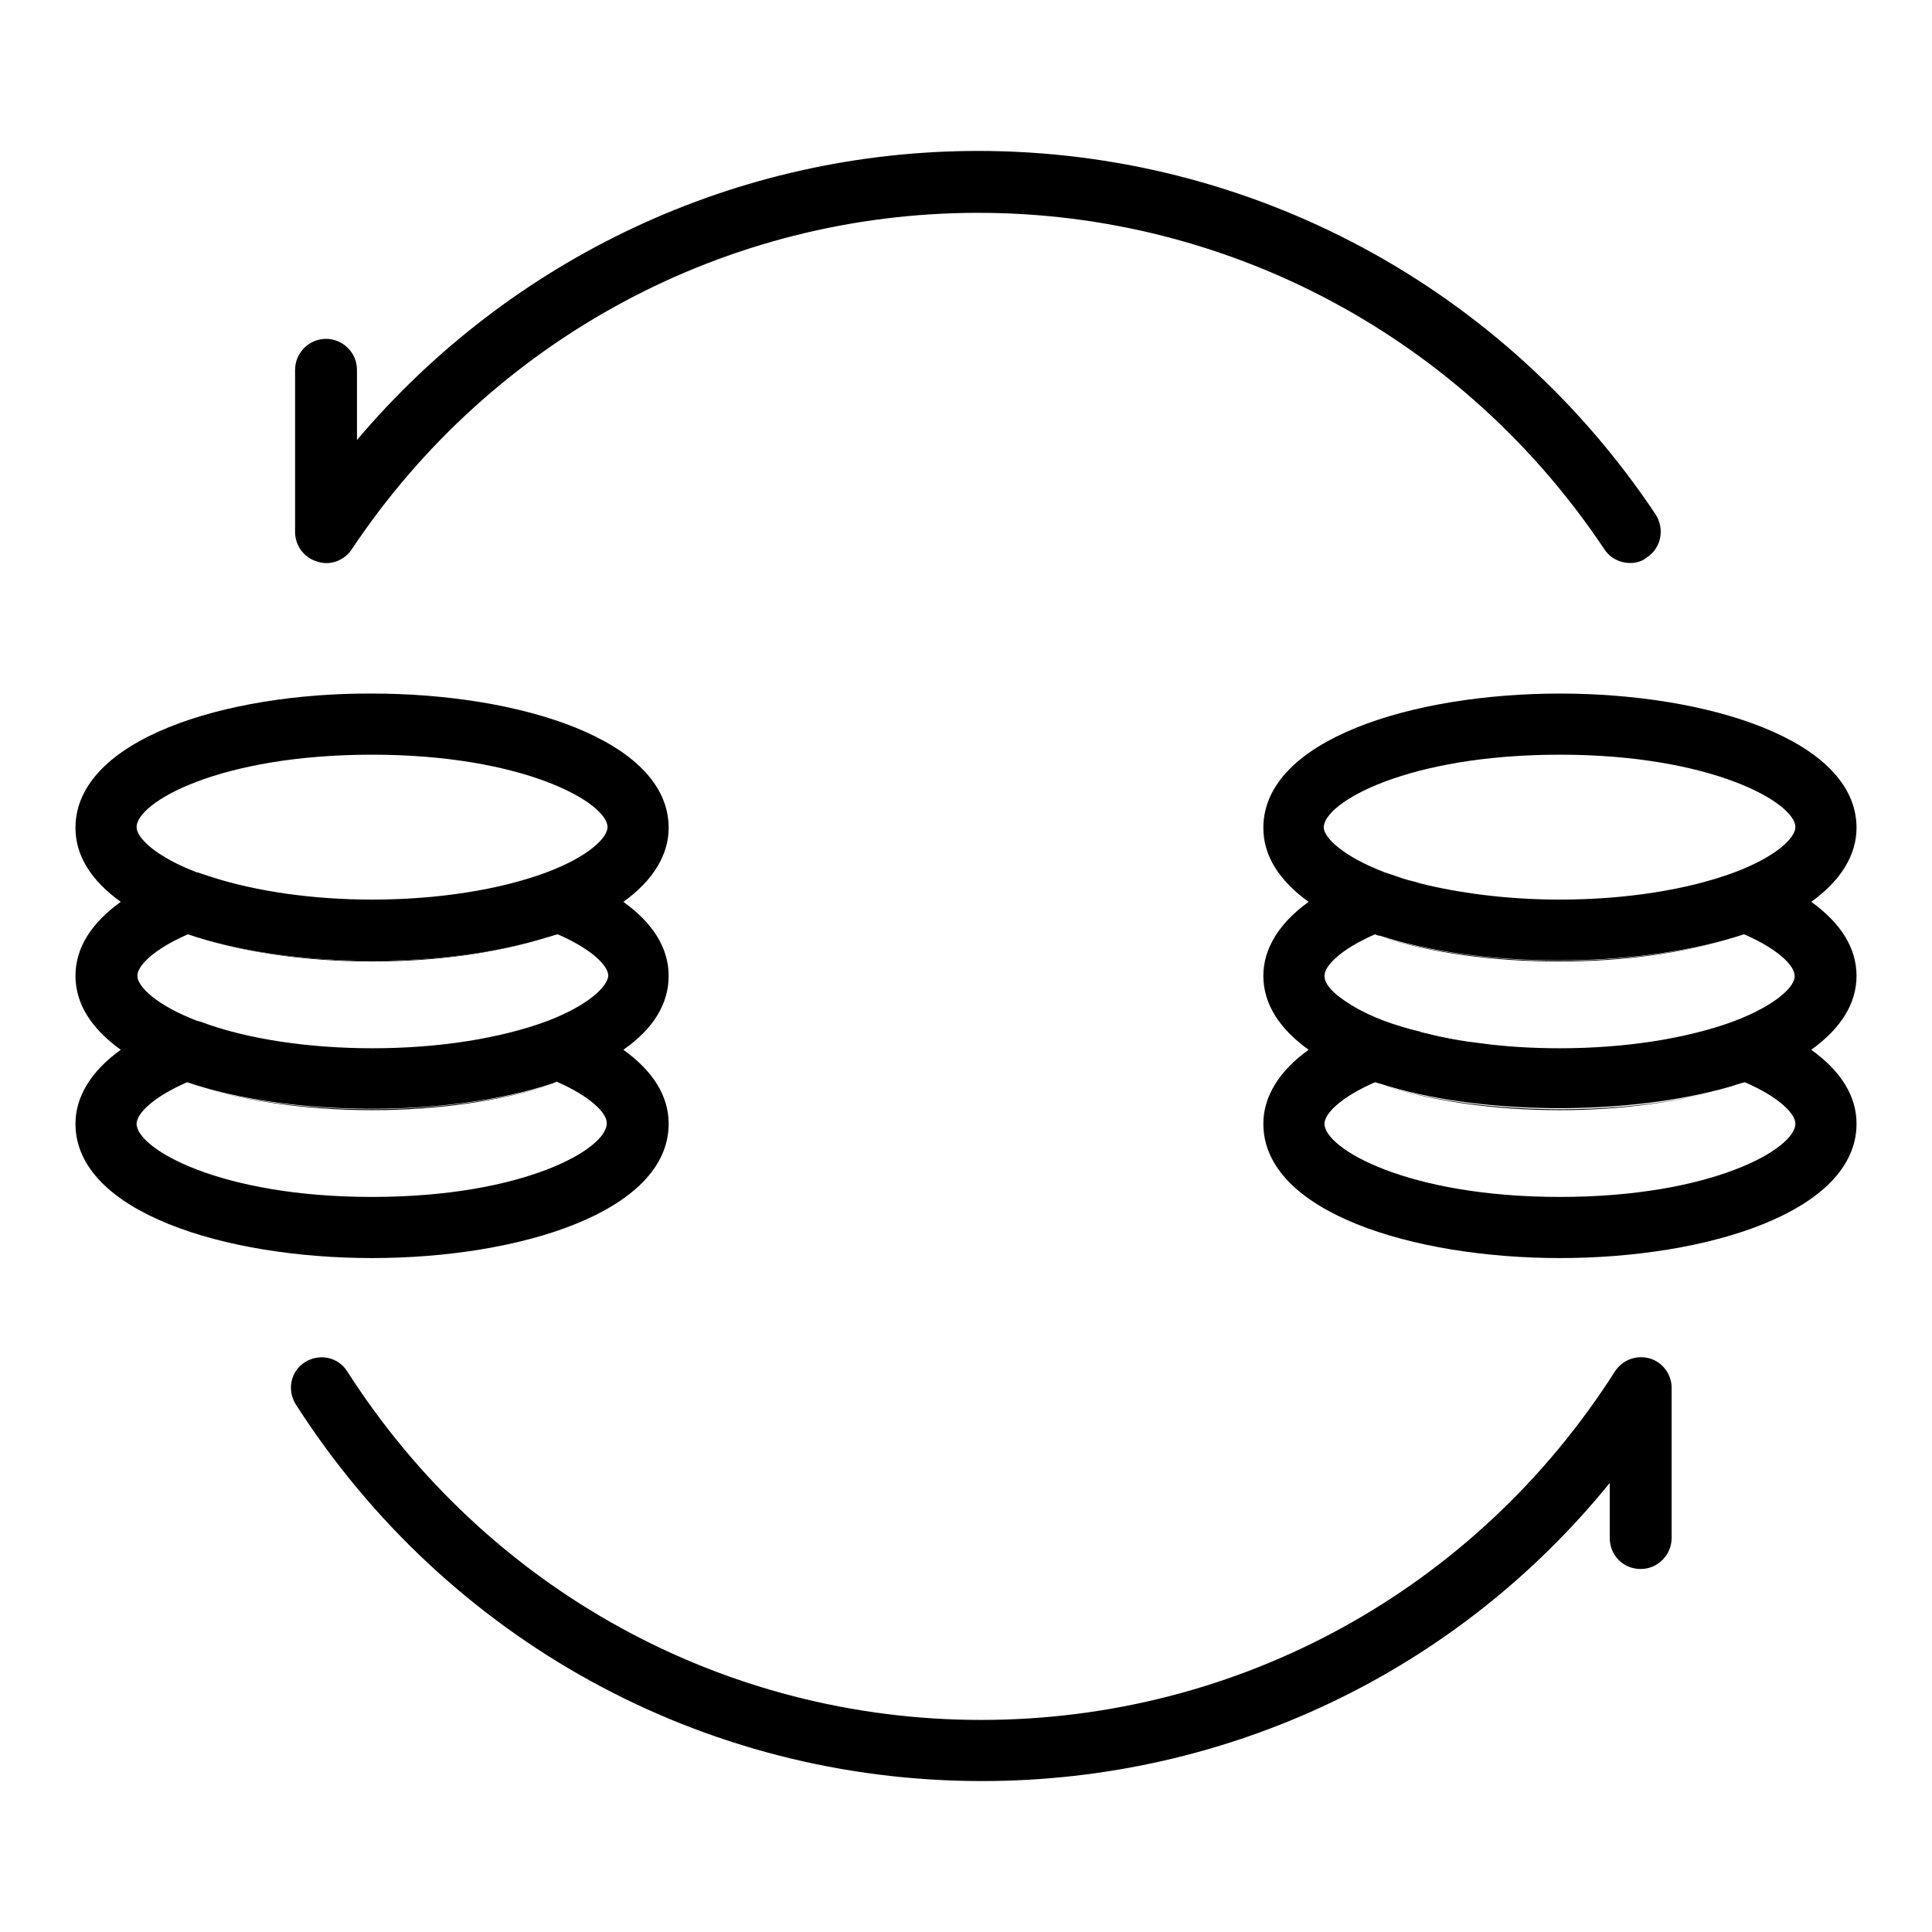
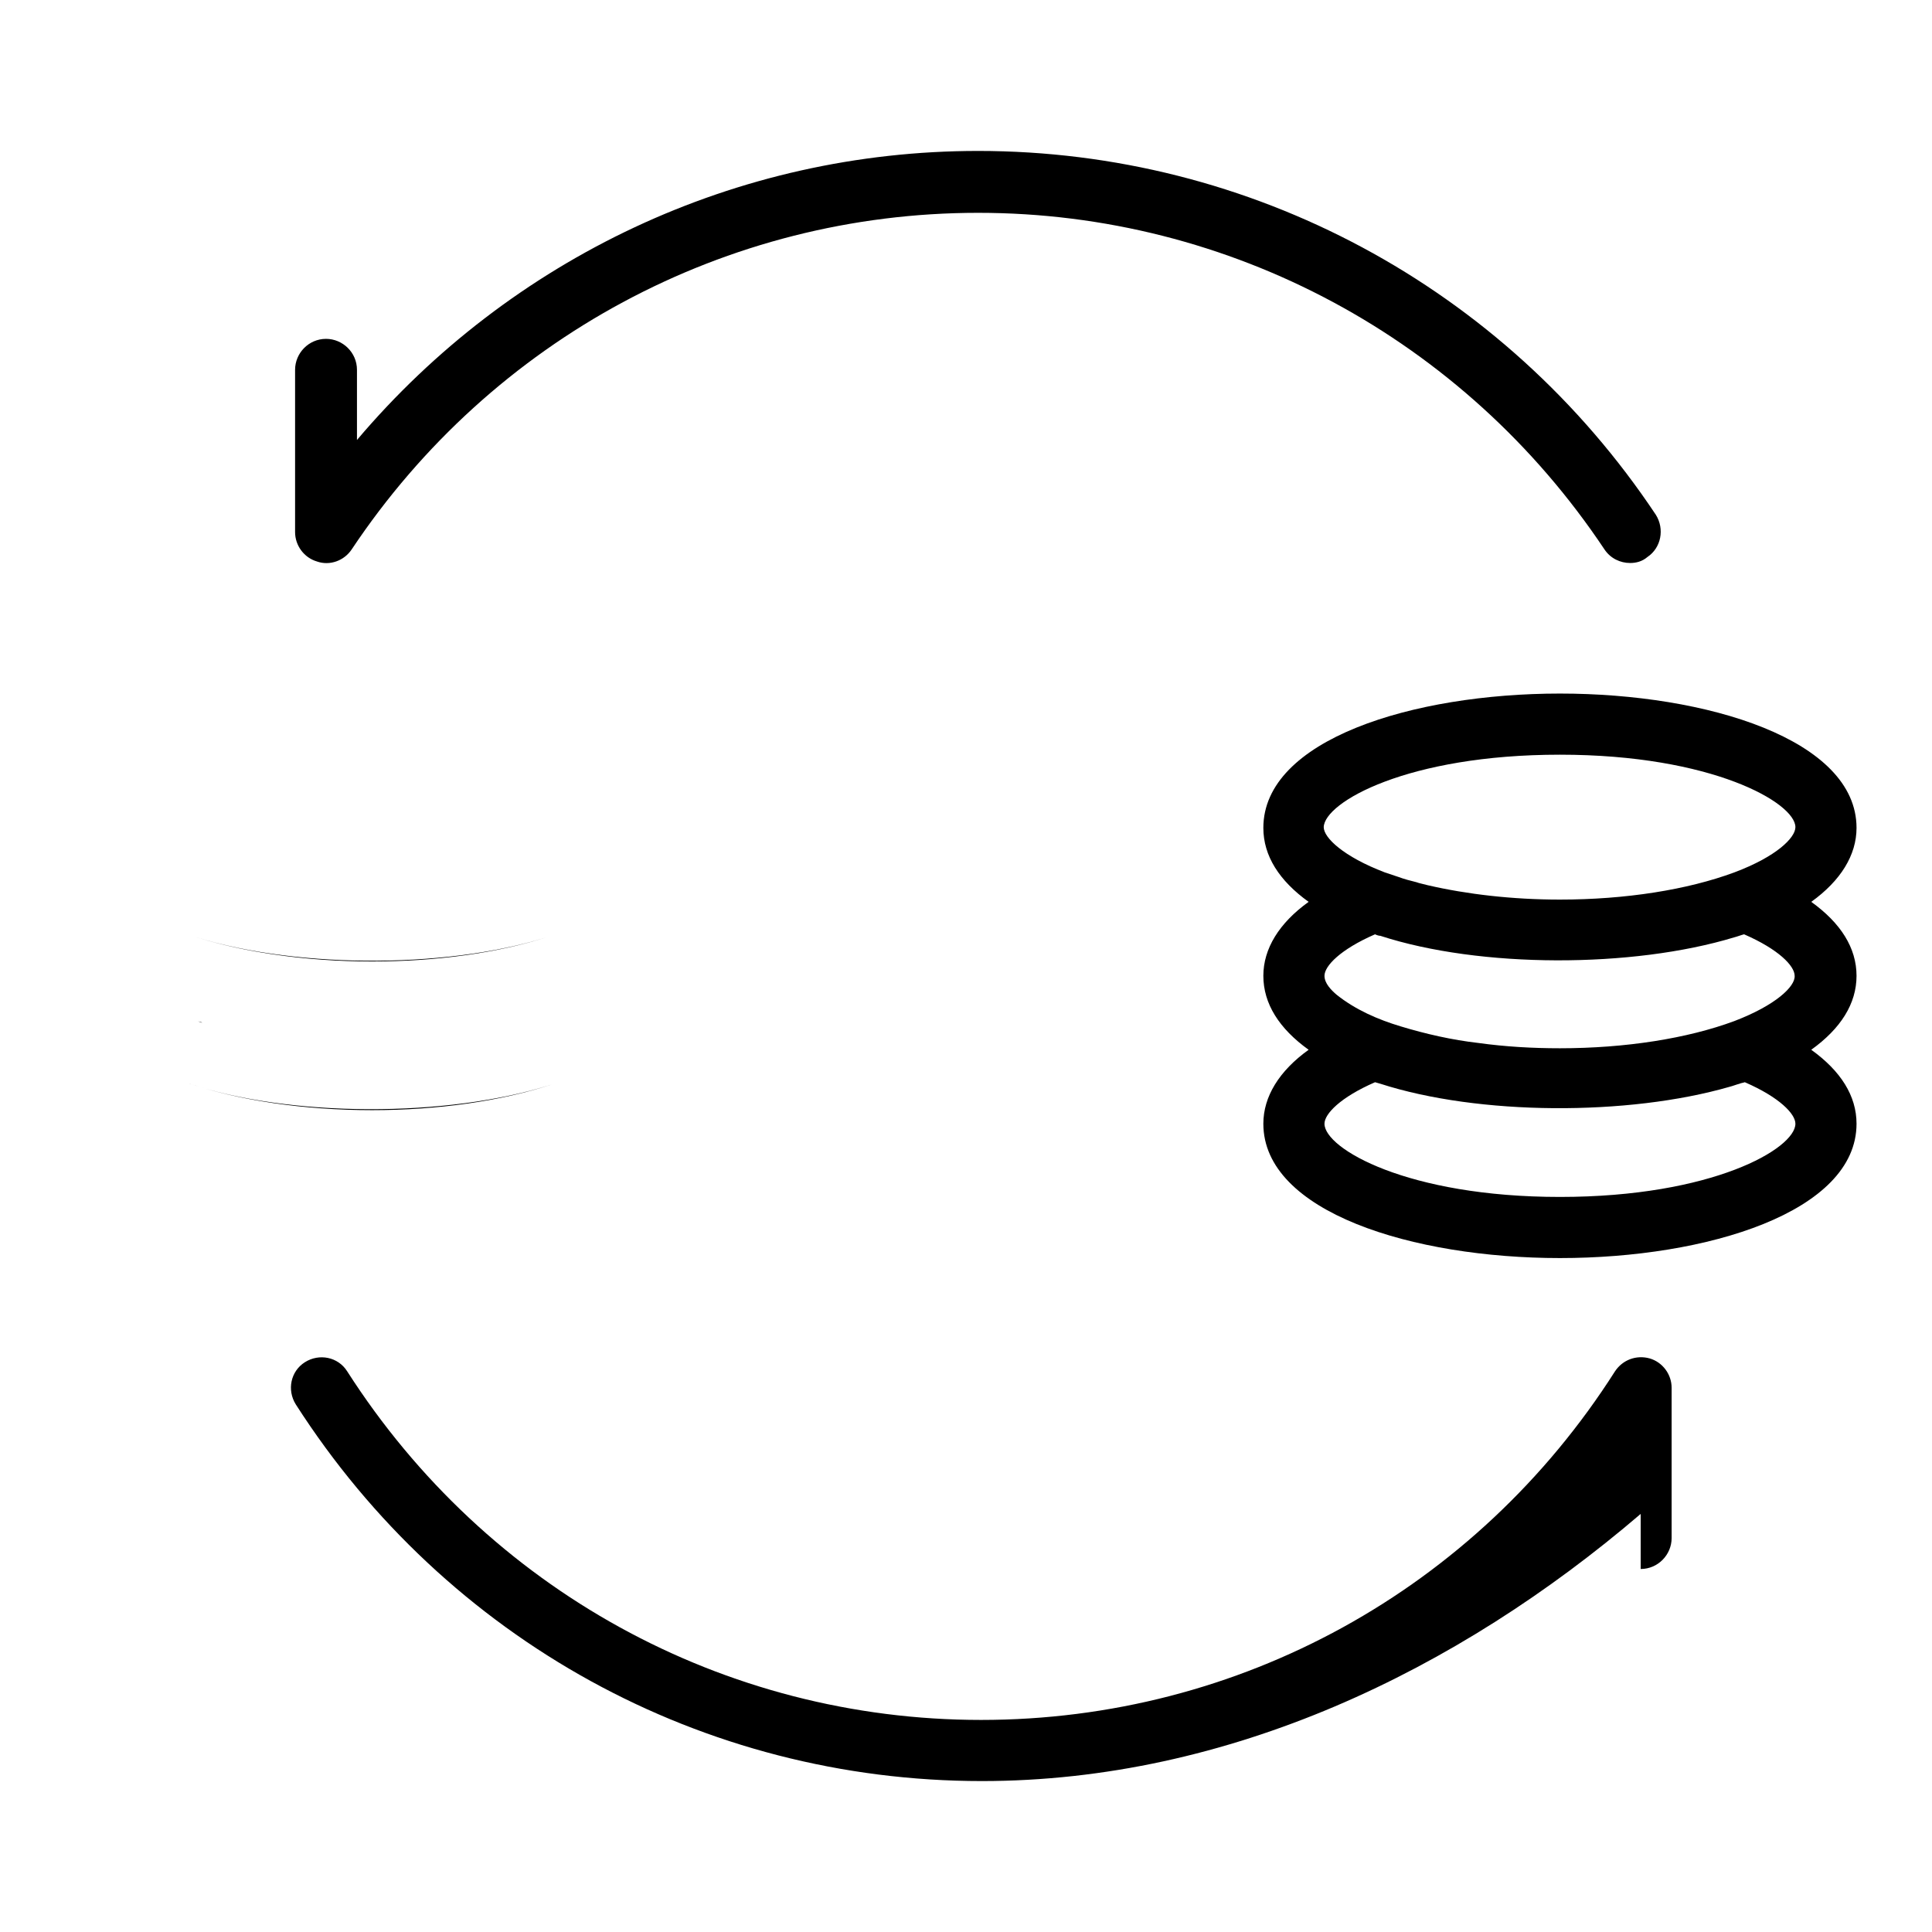
<svg xmlns="http://www.w3.org/2000/svg" version="1.1" x="0px" y="0px" viewBox="0 0 256 256" enable-background="new 0 0 256 256" xml:space="preserve">
  <g>
    <path fill="#000000" d="M26.2,135.3C26.2,135.3,26.2,135.3,26.2,135.3C26.1,135.3,26.2,135.3,26.2,135.3c0.2,0.1,0.4,0.1,0.6,0.2 C26.6,135.5,26.4,135.4,26.2,135.3z M24.8,143.5c6.8,2.3,15.4,3.6,24.5,3.6c8.7,0,17.1-1.2,23.8-3.4 C59.4,148.1,38.3,148.1,24.8,143.5z M28,116.3c-0.6-0.2-1.2-0.4-1.8-0.6c0,0,0,0-0.1,0c0,0,0,0,0.1,0 C26.8,115.9,27.4,116.1,28,116.3z M24.8,123.8c6.8,2.3,15.5,3.6,24.5,3.6c8.4,0,16.5-1.1,23.1-3.2 C58.7,128.5,38.1,128.3,24.8,123.8z" />
-     <path fill="#000000" d="M88.6,129.3c0-3.7-2.1-7-6-9.8c3.9-2.8,6-6.2,6-9.8c0-11.7-19.8-17.8-39.3-17.8C29.8,91.8,10,98,10,109.7 c0,3.7,2.1,7,6,9.8c-3.9,2.8-6,6.1-6,9.8s2.1,7,6,9.8c-3.9,2.8-6,6.2-6,9.8c0,11.7,19.8,17.8,39.3,17.8c19.5,0,39.3-6.1,39.3-17.8 c0-3.7-2.1-7-6-9.8C86.6,136.3,88.6,133,88.6,129.3z M72.5,135.3c-6.2,2.3-14.4,3.6-23.1,3.6c-8.5,0-16.5-1.2-22.5-3.4 c-0.2-0.1-0.4-0.1-0.6-0.2c0,0,0,0-0.1,0c-5.5-2.1-8-4.6-8-6c0-1.3,2.1-3.5,6.7-5.5c13.2,4.5,33.8,4.7,47.6,0.4 c0.5-0.1,0.9-0.3,1.4-0.4c4.6,2,6.7,4.2,6.7,5.5C80.5,130.7,78,133.2,72.5,135.3L72.5,135.3z M49.3,100c20.2,0,31.2,6.4,31.2,9.6 c0,1.4-2.5,3.9-8.1,6c-6.2,2.3-14.4,3.6-23.1,3.6c-7.9,0-15.4-1.1-21.3-3c-0.6-0.2-1.2-0.4-1.8-0.6c0,0,0,0-0.1,0 c-5.5-2.1-8-4.6-8-6C18.1,106.3,29.1,100,49.3,100L49.3,100z M49.3,158.6c-20.2,0-31.2-6.4-31.2-9.7c0-1.3,2.1-3.5,6.7-5.5 c13.4,4.6,34.6,4.7,48.3,0.2c0.2-0.1,0.3-0.1,0.5-0.2c0.1,0,0.1,0,0.1-0.1c4.6,2,6.7,4.2,6.7,5.5C80.5,152.2,69.5,158.6,49.3,158.6 L49.3,158.6z M229.2,144.1c0.4-0.1,0.9-0.3,1.3-0.4C230.1,143.8,229.6,144,229.2,144.1z M182.9,143.7c6.7,2.2,15,3.4,23.8,3.4 c8.2,0,16-1.1,22.5-3C215.7,148.1,195.9,147.9,182.9,143.7z M190.7,137.4c0.7,0.1,1.3,0.3,2,0.4C192,137.6,191.3,137.5,190.7,137.4 z M188.8,136.9c0.5,0.1,1.1,0.3,1.6,0.4C189.9,137.2,189.3,137.1,188.8,136.9z M186.6,136.3c0.6,0.2,1.1,0.3,1.7,0.4 C187.7,136.7,187.1,136.5,186.6,136.3z M182.9,124.1c6.7,2.2,15,3.3,23.7,3.3c8.5,0,16.5-1.1,23.2-3.2 C216.3,128.4,196.2,128.3,182.9,124.1z" />
    <path fill="#000000" d="M246,129.3c0-3.7-2.1-7-6-9.8c3.9-2.8,6-6.2,6-9.8c0-11.7-19.8-17.8-39.3-17.8c-19.5,0-39.3,6.1-39.3,17.8 c0,3.7,2.1,7,6,9.8c-3.9,2.8-6,6.2-6,9.8c0,3.7,2.1,7,6,9.8c-3.9,2.8-6,6.2-6,9.8c0,11.7,19.8,17.8,39.3,17.8 c19.5,0,39.3-6.1,39.3-17.8c0-3.7-2.1-7-6-9.8C243.9,136.3,246,133,246,129.3z M229.8,135.3c-6.2,2.3-14.4,3.6-23.1,3.6 c-3.6,0-7.2-0.2-10.8-0.7c-3.5-0.4-7-1.2-10.3-2.2c-3-0.9-6-2.2-8.5-4.2c-0.7-0.6-1.6-1.5-1.6-2.5c0-1.3,2.1-3.5,6.7-5.5 c0.2,0.1,0.5,0.2,0.7,0.2c13.2,4.3,33.4,4.3,46.9,0.2c0.4-0.1,0.9-0.3,1.3-0.4c4.6,2,6.7,4.2,6.7,5.5 C237.9,130.7,235.3,133.2,229.8,135.3L229.8,135.3z M206.7,100c20.2,0,31.2,6.4,31.2,9.6c0,1.4-2.5,3.9-8.1,6 c-6.2,2.3-14.4,3.6-23.1,3.6c-6.3,0-12.3-0.7-17.5-1.9c-0.4-0.1-0.8-0.2-1.2-0.3l-0.3-0.1c-0.8-0.2-1.6-0.4-2.4-0.7 c-0.6-0.2-1.2-0.4-1.8-0.6c-5.5-2.1-8.1-4.6-8.1-6C175.5,106.3,186.5,100,206.7,100L206.7,100z M206.7,158.6 c-20.2,0-31.2-6.4-31.2-9.7c0-1.3,2.1-3.5,6.7-5.5l0.7,0.2c13,4.2,32.8,4.3,46.3,0.4h0c0.4-0.1,0.9-0.3,1.3-0.4 c0.2-0.1,0.4-0.1,0.7-0.2c4.6,2,6.7,4.2,6.7,5.5C237.9,152.2,226.9,158.6,206.7,158.6L206.7,158.6z" />
    <path fill="#000000" d="M216,74.6c-1.3,0-2.6-0.6-3.4-1.8c-18.6-27.9-49.6-44.6-83-44.6c-33.4,0-64.4,16.7-83,44.6 c-1,1.5-2.9,2.2-4.6,1.6c-1.7-0.5-2.9-2.1-2.9-3.9V49c0-2.2,1.8-4.1,4.1-4.1c2.2,0,4.1,1.8,4.1,4.1v9.3C67.7,34.2,97.6,20,129.6,20 c36.1,0,69.7,18,89.8,48.2c1.2,1.9,0.7,4.4-1.1,5.6C217.6,74.4,216.8,74.6,216,74.6L216,74.6z" />
-     <path fill="#000000" d="M130.1,236c-37,0-70.9-18.7-90.9-49.9c-1.2-1.9-0.7-4.4,1.2-5.6c1.9-1.2,4.4-0.7,5.6,1.2 c18.5,28.9,49.9,46.2,84,46.2c34.2,0,65.6-17.3,84-46.2c1-1.5,2.8-2.2,4.6-1.7c1.7,0.5,2.9,2.1,2.9,3.9v19.9c0,2.2-1.8,4.1-4.1,4.1 s-4.1-1.8-4.1-4.1v-7.3C193.1,221.4,162.8,236,130.1,236z" />
+     <path fill="#000000" d="M130.1,236c-37,0-70.9-18.7-90.9-49.9c-1.2-1.9-0.7-4.4,1.2-5.6c1.9-1.2,4.4-0.7,5.6,1.2 c18.5,28.9,49.9,46.2,84,46.2c34.2,0,65.6-17.3,84-46.2c1-1.5,2.8-2.2,4.6-1.7c1.7,0.5,2.9,2.1,2.9,3.9v19.9c0,2.2-1.8,4.1-4.1,4.1 v-7.3C193.1,221.4,162.8,236,130.1,236z" />
  </g>
</svg>